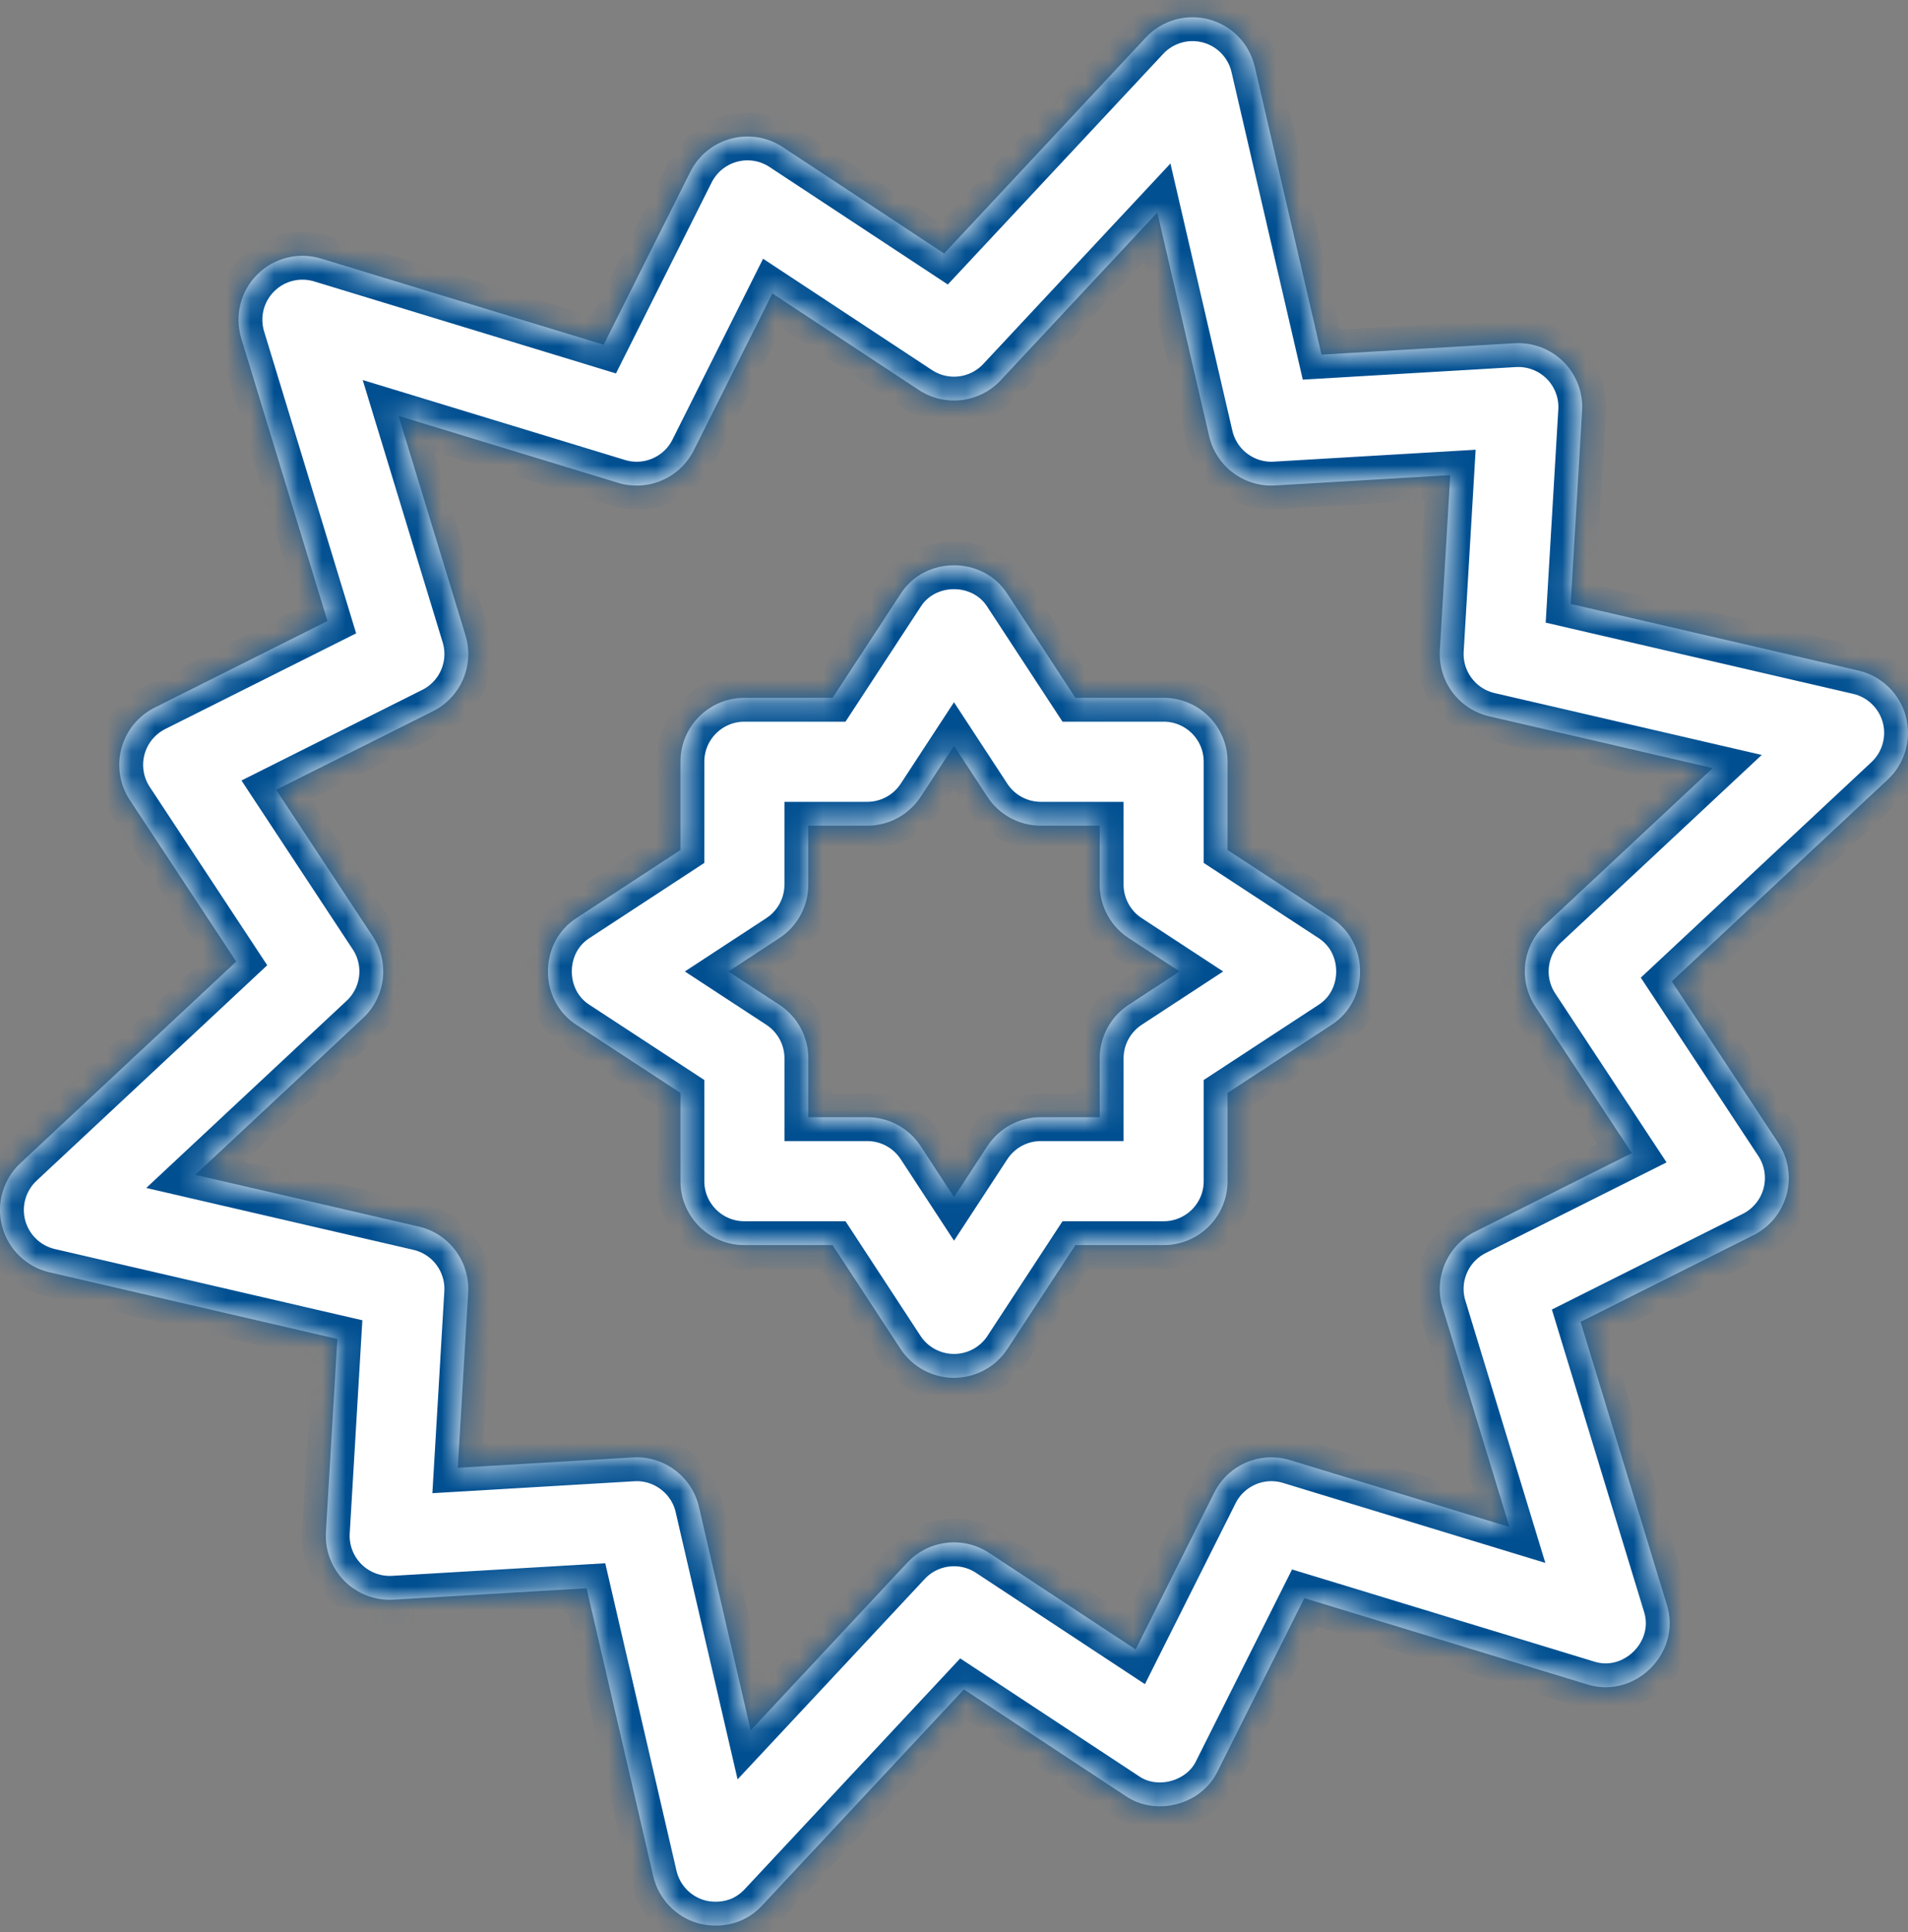
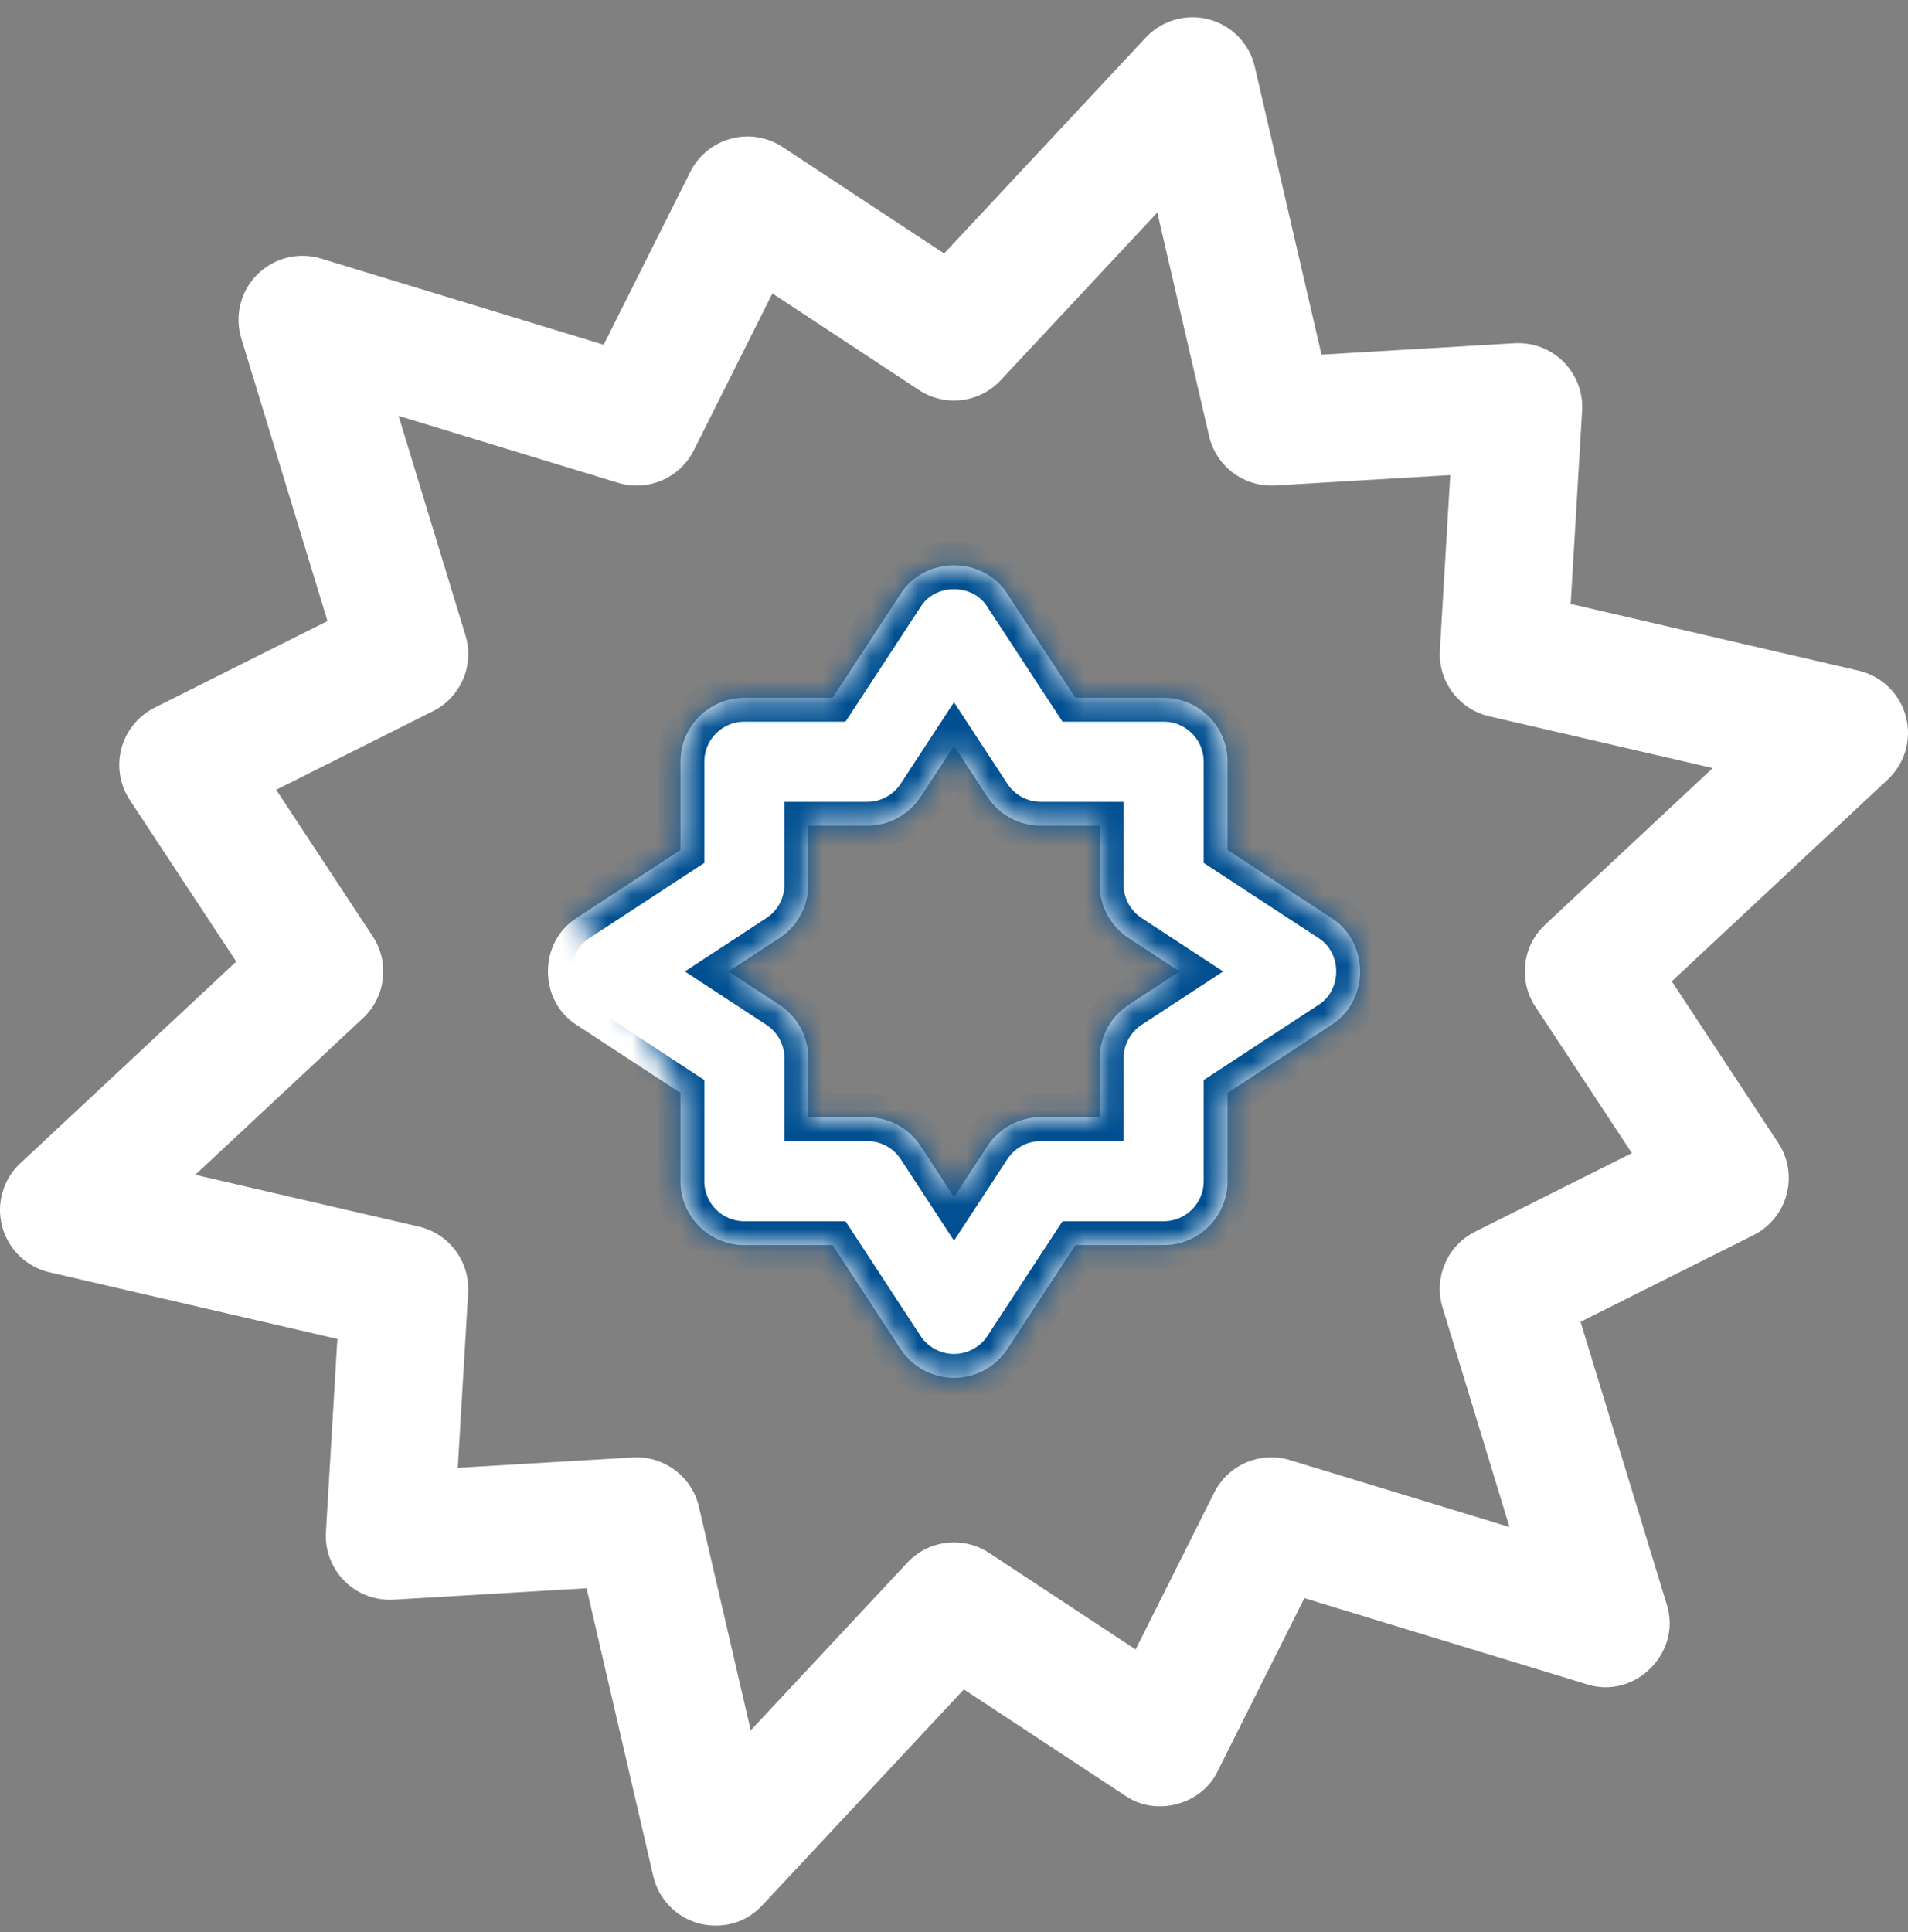
<svg xmlns="http://www.w3.org/2000/svg" width="80" height="81" viewBox="0 0 80 81" fill="none">
  <rect x="0" y="0" width="80" height="81" fill="#808080" stroke="none" />
  <mask id="path-1-inside-1_33439_3472" fill="white">
-     <path d="M77.925 28.113L65.857 25.318L66.336 17.223C66.382 16.458 66.098 15.711 65.556 15.169C65.015 14.628 64.268 14.345 63.503 14.389L55.408 14.867L52.611 2.798C52.388 1.833 51.651 1.071 50.694 0.814C49.738 0.558 48.718 0.85 48.042 1.574L39.586 10.627L32.815 6.165C32.176 5.743 31.387 5.615 30.647 5.814C29.907 6.012 29.287 6.517 28.944 7.202L25.311 14.452L13.462 10.84C12.514 10.551 11.485 10.809 10.785 11.509C10.085 12.209 9.828 13.238 10.117 14.185L13.73 26.035L6.48 29.668C5.796 30.011 5.29 30.631 5.092 31.371C4.894 32.111 5.022 32.9 5.443 33.539L9.905 40.31L0.851 48.766C0.127 49.442 -0.165 50.462 0.091 51.419C0.348 52.375 1.111 53.113 2.075 53.336L14.145 56.131L13.665 64.226C13.62 64.991 13.904 65.738 14.445 66.28C14.987 66.821 15.732 67.104 16.499 67.06L24.594 66.582L27.39 78.651C27.614 79.615 28.351 80.378 29.308 80.635C29.667 80.731 30.947 80.96 31.96 79.875L40.415 70.822L47.187 75.284C48.469 76.171 50.39 75.656 51.057 74.247L54.69 66.996L66.539 70.609C68.558 71.249 70.525 69.28 69.885 67.263L66.271 55.413L73.521 51.78C74.206 51.437 74.711 50.818 74.909 50.078C75.108 49.338 74.98 48.549 74.558 47.909L70.096 41.139L79.149 32.682C79.873 32.006 80.165 30.986 79.909 30.03C79.652 29.074 78.889 28.336 77.925 28.113ZM64.784 38.766C63.829 39.658 63.656 41.109 64.376 42.2L68.422 48.34L61.847 51.635C60.679 52.22 60.103 53.563 60.484 54.813L63.29 64.015L54.089 61.21C52.839 60.829 51.496 61.404 50.911 62.573L47.616 69.148L41.474 65.101C40.384 64.382 38.933 64.555 38.041 65.51L31.476 72.539L29.305 63.169C29.013 61.894 27.827 61.018 26.536 61.098L19.194 61.532L19.629 54.19C19.706 52.885 18.831 51.715 17.558 51.42L8.187 49.25L15.217 42.684C16.172 41.792 16.345 40.341 15.626 39.25L11.579 33.109L18.154 29.814C19.322 29.229 19.898 27.887 19.517 26.636L16.712 17.435L25.913 20.239C27.164 20.62 28.505 20.045 29.09 18.877L32.385 12.301L38.525 16.348C39.616 17.067 41.067 16.895 41.959 15.94L48.525 8.909L50.697 18.281C50.992 19.554 52.163 20.429 53.466 20.351L60.807 19.918L60.372 27.259C60.295 28.564 61.17 29.734 62.443 30.029L71.813 32.199L64.784 38.766Z" />
-     <path d="M55.822 38.482L51.47 35.634V31.934C51.47 30.454 50.27 29.254 48.79 29.254H45.09L42.242 24.903C41.221 23.297 38.778 23.297 37.757 24.903L34.91 29.254H31.211C29.731 29.254 28.531 30.454 28.531 31.934V35.634L24.179 38.482C22.573 39.503 22.573 41.947 24.179 42.968L28.531 45.816V49.515C28.531 50.996 29.731 52.196 31.211 52.196H34.91L37.757 56.547C38.252 57.303 39.095 57.759 39.999 57.76C40.904 57.76 41.747 57.304 42.242 56.547L45.09 52.196H48.79C50.27 52.196 51.47 50.996 51.47 49.516V45.816L55.822 42.968C57.427 41.946 57.427 39.503 55.822 38.482ZM47.322 42.124C46.566 42.619 46.11 43.462 46.11 44.367V46.835H43.642C42.737 46.835 41.894 47.291 41.399 48.048L40.001 50.185L38.603 48.048C38.108 47.291 37.264 46.835 36.36 46.835H33.892V44.366C33.892 43.462 33.436 42.619 32.679 42.124L30.541 40.725L32.679 39.326C33.435 38.831 33.891 37.987 33.891 37.083V34.614H36.36C37.264 34.614 38.108 34.158 38.603 33.401L40 31.265L41.399 33.402C41.894 34.158 42.737 34.614 43.642 34.614H46.11V37.083C46.11 37.987 46.566 38.83 47.322 39.325L49.46 40.725L47.322 42.124Z" />
+     <path d="M55.822 38.482L51.47 35.634V31.934C51.47 30.454 50.27 29.254 48.79 29.254H45.09L42.242 24.903C41.221 23.297 38.778 23.297 37.757 24.903L34.91 29.254H31.211C29.731 29.254 28.531 30.454 28.531 31.934V35.634L24.179 38.482L28.531 45.816V49.515C28.531 50.996 29.731 52.196 31.211 52.196H34.91L37.757 56.547C38.252 57.303 39.095 57.759 39.999 57.76C40.904 57.76 41.747 57.304 42.242 56.547L45.09 52.196H48.79C50.27 52.196 51.47 50.996 51.47 49.516V45.816L55.822 42.968C57.427 41.946 57.427 39.503 55.822 38.482ZM47.322 42.124C46.566 42.619 46.11 43.462 46.11 44.367V46.835H43.642C42.737 46.835 41.894 47.291 41.399 48.048L40.001 50.185L38.603 48.048C38.108 47.291 37.264 46.835 36.36 46.835H33.892V44.366C33.892 43.462 33.436 42.619 32.679 42.124L30.541 40.725L32.679 39.326C33.435 38.831 33.891 37.987 33.891 37.083V34.614H36.36C37.264 34.614 38.108 34.158 38.603 33.401L40 31.265L41.399 33.402C41.894 34.158 42.737 34.614 43.642 34.614H46.11V37.083C46.11 37.987 46.566 38.83 47.322 39.325L49.46 40.725L47.322 42.124Z" />
  </mask>
  <path d="M77.925 28.113L65.857 25.318L66.336 17.223C66.382 16.458 66.098 15.711 65.556 15.169C65.015 14.628 64.268 14.345 63.503 14.389L55.408 14.867L52.611 2.798C52.388 1.833 51.651 1.071 50.694 0.814C49.738 0.558 48.718 0.85 48.042 1.574L39.586 10.627L32.815 6.165C32.176 5.743 31.387 5.615 30.647 5.814C29.907 6.012 29.287 6.517 28.944 7.202L25.311 14.452L13.462 10.84C12.514 10.551 11.485 10.809 10.785 11.509C10.085 12.209 9.828 13.238 10.117 14.185L13.73 26.035L6.48 29.668C5.796 30.011 5.29 30.631 5.092 31.371C4.894 32.111 5.022 32.9 5.443 33.539L9.905 40.31L0.851 48.766C0.127 49.442 -0.165 50.462 0.091 51.419C0.348 52.375 1.111 53.113 2.075 53.336L14.145 56.131L13.665 64.226C13.62 64.991 13.904 65.738 14.445 66.28C14.987 66.821 15.732 67.104 16.499 67.06L24.594 66.582L27.39 78.651C27.614 79.615 28.351 80.378 29.308 80.635C29.667 80.731 30.947 80.96 31.96 79.875L40.415 70.822L47.187 75.284C48.469 76.171 50.39 75.656 51.057 74.247L54.69 66.996L66.539 70.609C68.558 71.249 70.525 69.28 69.885 67.263L66.271 55.413L73.521 51.78C74.206 51.437 74.711 50.818 74.909 50.078C75.108 49.338 74.98 48.549 74.558 47.909L70.096 41.139L79.149 32.682C79.873 32.006 80.165 30.986 79.909 30.03C79.652 29.074 78.889 28.336 77.925 28.113ZM64.784 38.766C63.829 39.658 63.656 41.109 64.376 42.2L68.422 48.34L61.847 51.635C60.679 52.22 60.103 53.563 60.484 54.813L63.29 64.015L54.089 61.21C52.839 60.829 51.496 61.404 50.911 62.573L47.616 69.148L41.474 65.101C40.384 64.382 38.933 64.555 38.041 65.51L31.476 72.539L29.305 63.169C29.013 61.894 27.827 61.018 26.536 61.098L19.194 61.532L19.629 54.19C19.706 52.885 18.831 51.715 17.558 51.42L8.187 49.25L15.217 42.684C16.172 41.792 16.345 40.341 15.626 39.25L11.579 33.109L18.154 29.814C19.322 29.229 19.898 27.887 19.517 26.636L16.712 17.435L25.913 20.239C27.164 20.62 28.505 20.045 29.09 18.877L32.385 12.301L38.525 16.348C39.616 17.067 41.067 16.895 41.959 15.94L48.525 8.909L50.697 18.281C50.992 19.554 52.163 20.429 53.466 20.351L60.807 19.918L60.372 27.259C60.295 28.564 61.17 29.734 62.443 30.029L71.813 32.199L64.784 38.766Z" fill="white" />
  <path d="M55.822 38.482L51.47 35.634V31.934C51.47 30.454 50.27 29.254 48.79 29.254H45.09L42.242 24.903C41.221 23.297 38.778 23.297 37.757 24.903L34.91 29.254H31.211C29.731 29.254 28.531 30.454 28.531 31.934V35.634L24.179 38.482C22.573 39.503 22.573 41.947 24.179 42.968L28.531 45.816V49.515C28.531 50.996 29.731 52.196 31.211 52.196H34.91L37.757 56.547C38.252 57.303 39.095 57.759 39.999 57.76C40.904 57.76 41.747 57.304 42.242 56.547L45.09 52.196H48.79C50.27 52.196 51.47 50.996 51.47 49.516V45.816L55.822 42.968C57.427 41.946 57.427 39.503 55.822 38.482ZM47.322 42.124C46.566 42.619 46.11 43.462 46.11 44.367V46.835H43.642C42.737 46.835 41.894 47.291 41.399 48.048L40.001 50.185L38.603 48.048C38.108 47.291 37.264 46.835 36.36 46.835H33.892V44.366C33.892 43.462 33.436 42.619 32.679 42.124L30.541 40.725L32.679 39.326C33.435 38.831 33.891 37.987 33.891 37.083V34.614H36.36C37.264 34.614 38.108 34.158 38.603 33.401L40 31.265L41.399 33.402C41.894 34.158 42.737 34.614 43.642 34.614H46.11V37.083C46.11 37.987 46.566 38.83 47.322 39.325L49.46 40.725L47.322 42.124Z" fill="white" />
-   <path d="M77.925 28.113L65.857 25.318L66.336 17.223C66.382 16.458 66.098 15.711 65.556 15.169C65.015 14.628 64.268 14.345 63.503 14.389L55.408 14.867L52.611 2.798C52.388 1.833 51.651 1.071 50.694 0.814C49.738 0.558 48.718 0.85 48.042 1.574L39.586 10.627L32.815 6.165C32.176 5.743 31.387 5.615 30.647 5.814C29.907 6.012 29.287 6.517 28.944 7.202L25.311 14.452L13.462 10.84C12.514 10.551 11.485 10.809 10.785 11.509C10.085 12.209 9.828 13.238 10.117 14.185L13.73 26.035L6.48 29.668C5.796 30.011 5.29 30.631 5.092 31.371C4.894 32.111 5.022 32.9 5.443 33.539L9.905 40.31L0.851 48.766C0.127 49.442 -0.165 50.462 0.091 51.419C0.348 52.375 1.111 53.113 2.075 53.336L14.145 56.131L13.665 64.226C13.62 64.991 13.904 65.738 14.445 66.28C14.987 66.821 15.732 67.104 16.499 67.06L24.594 66.582L27.39 78.651C27.614 79.615 28.351 80.378 29.308 80.635C29.667 80.731 30.947 80.96 31.96 79.875L40.415 70.822L47.187 75.284C48.469 76.171 50.39 75.656 51.057 74.247L54.69 66.996L66.539 70.609C68.558 71.249 70.525 69.28 69.885 67.263L66.271 55.413L73.521 51.78C74.206 51.437 74.711 50.818 74.909 50.078C75.108 49.338 74.98 48.549 74.558 47.909L70.096 41.139L79.149 32.682C79.873 32.006 80.165 30.986 79.909 30.03C79.652 29.074 78.889 28.336 77.925 28.113ZM64.784 38.766C63.829 39.658 63.656 41.109 64.376 42.2L68.422 48.34L61.847 51.635C60.679 52.22 60.103 53.563 60.484 54.813L63.29 64.015L54.089 61.21C52.839 60.829 51.496 61.404 50.911 62.573L47.616 69.148L41.474 65.101C40.384 64.382 38.933 64.555 38.041 65.51L31.476 72.539L29.305 63.169C29.013 61.894 27.827 61.018 26.536 61.098L19.194 61.532L19.629 54.19C19.706 52.885 18.831 51.715 17.558 51.42L8.187 49.25L15.217 42.684C16.172 41.792 16.345 40.341 15.626 39.25L11.579 33.109L18.154 29.814C19.322 29.229 19.898 27.887 19.517 26.636L16.712 17.435L25.913 20.239C27.164 20.62 28.505 20.045 29.09 18.877L32.385 12.301L38.525 16.348C39.616 17.067 41.067 16.895 41.959 15.94L48.525 8.909L50.697 18.281C50.992 19.554 52.163 20.429 53.466 20.351L60.807 19.918L60.372 27.259C60.295 28.564 61.17 29.734 62.443 30.029L71.813 32.199L64.784 38.766Z" stroke="#004F91" stroke-width="2" mask="url(#path-1-inside-1_33439_3472)" />
  <path d="M55.822 38.482L51.47 35.634V31.934C51.47 30.454 50.27 29.254 48.79 29.254H45.09L42.242 24.903C41.221 23.297 38.778 23.297 37.757 24.903L34.91 29.254H31.211C29.731 29.254 28.531 30.454 28.531 31.934V35.634L24.179 38.482C22.573 39.503 22.573 41.947 24.179 42.968L28.531 45.816V49.515C28.531 50.996 29.731 52.196 31.211 52.196H34.91L37.757 56.547C38.252 57.303 39.095 57.759 39.999 57.76C40.904 57.76 41.747 57.304 42.242 56.547L45.09 52.196H48.79C50.27 52.196 51.47 50.996 51.47 49.516V45.816L55.822 42.968C57.427 41.946 57.427 39.503 55.822 38.482ZM47.322 42.124C46.566 42.619 46.11 43.462 46.11 44.367V46.835H43.642C42.737 46.835 41.894 47.291 41.399 48.048L40.001 50.185L38.603 48.048C38.108 47.291 37.264 46.835 36.36 46.835H33.892V44.366C33.892 43.462 33.436 42.619 32.679 42.124L30.541 40.725L32.679 39.326C33.435 38.831 33.891 37.987 33.891 37.083V34.614H36.36C37.264 34.614 38.108 34.158 38.603 33.401L40 31.265L41.399 33.402C41.894 34.158 42.737 34.614 43.642 34.614H46.11V37.083C46.11 37.987 46.566 38.83 47.322 39.325L49.46 40.725L47.322 42.124Z" stroke="#004F91" stroke-width="2" mask="url(#path-1-inside-1_33439_3472)" />
</svg>